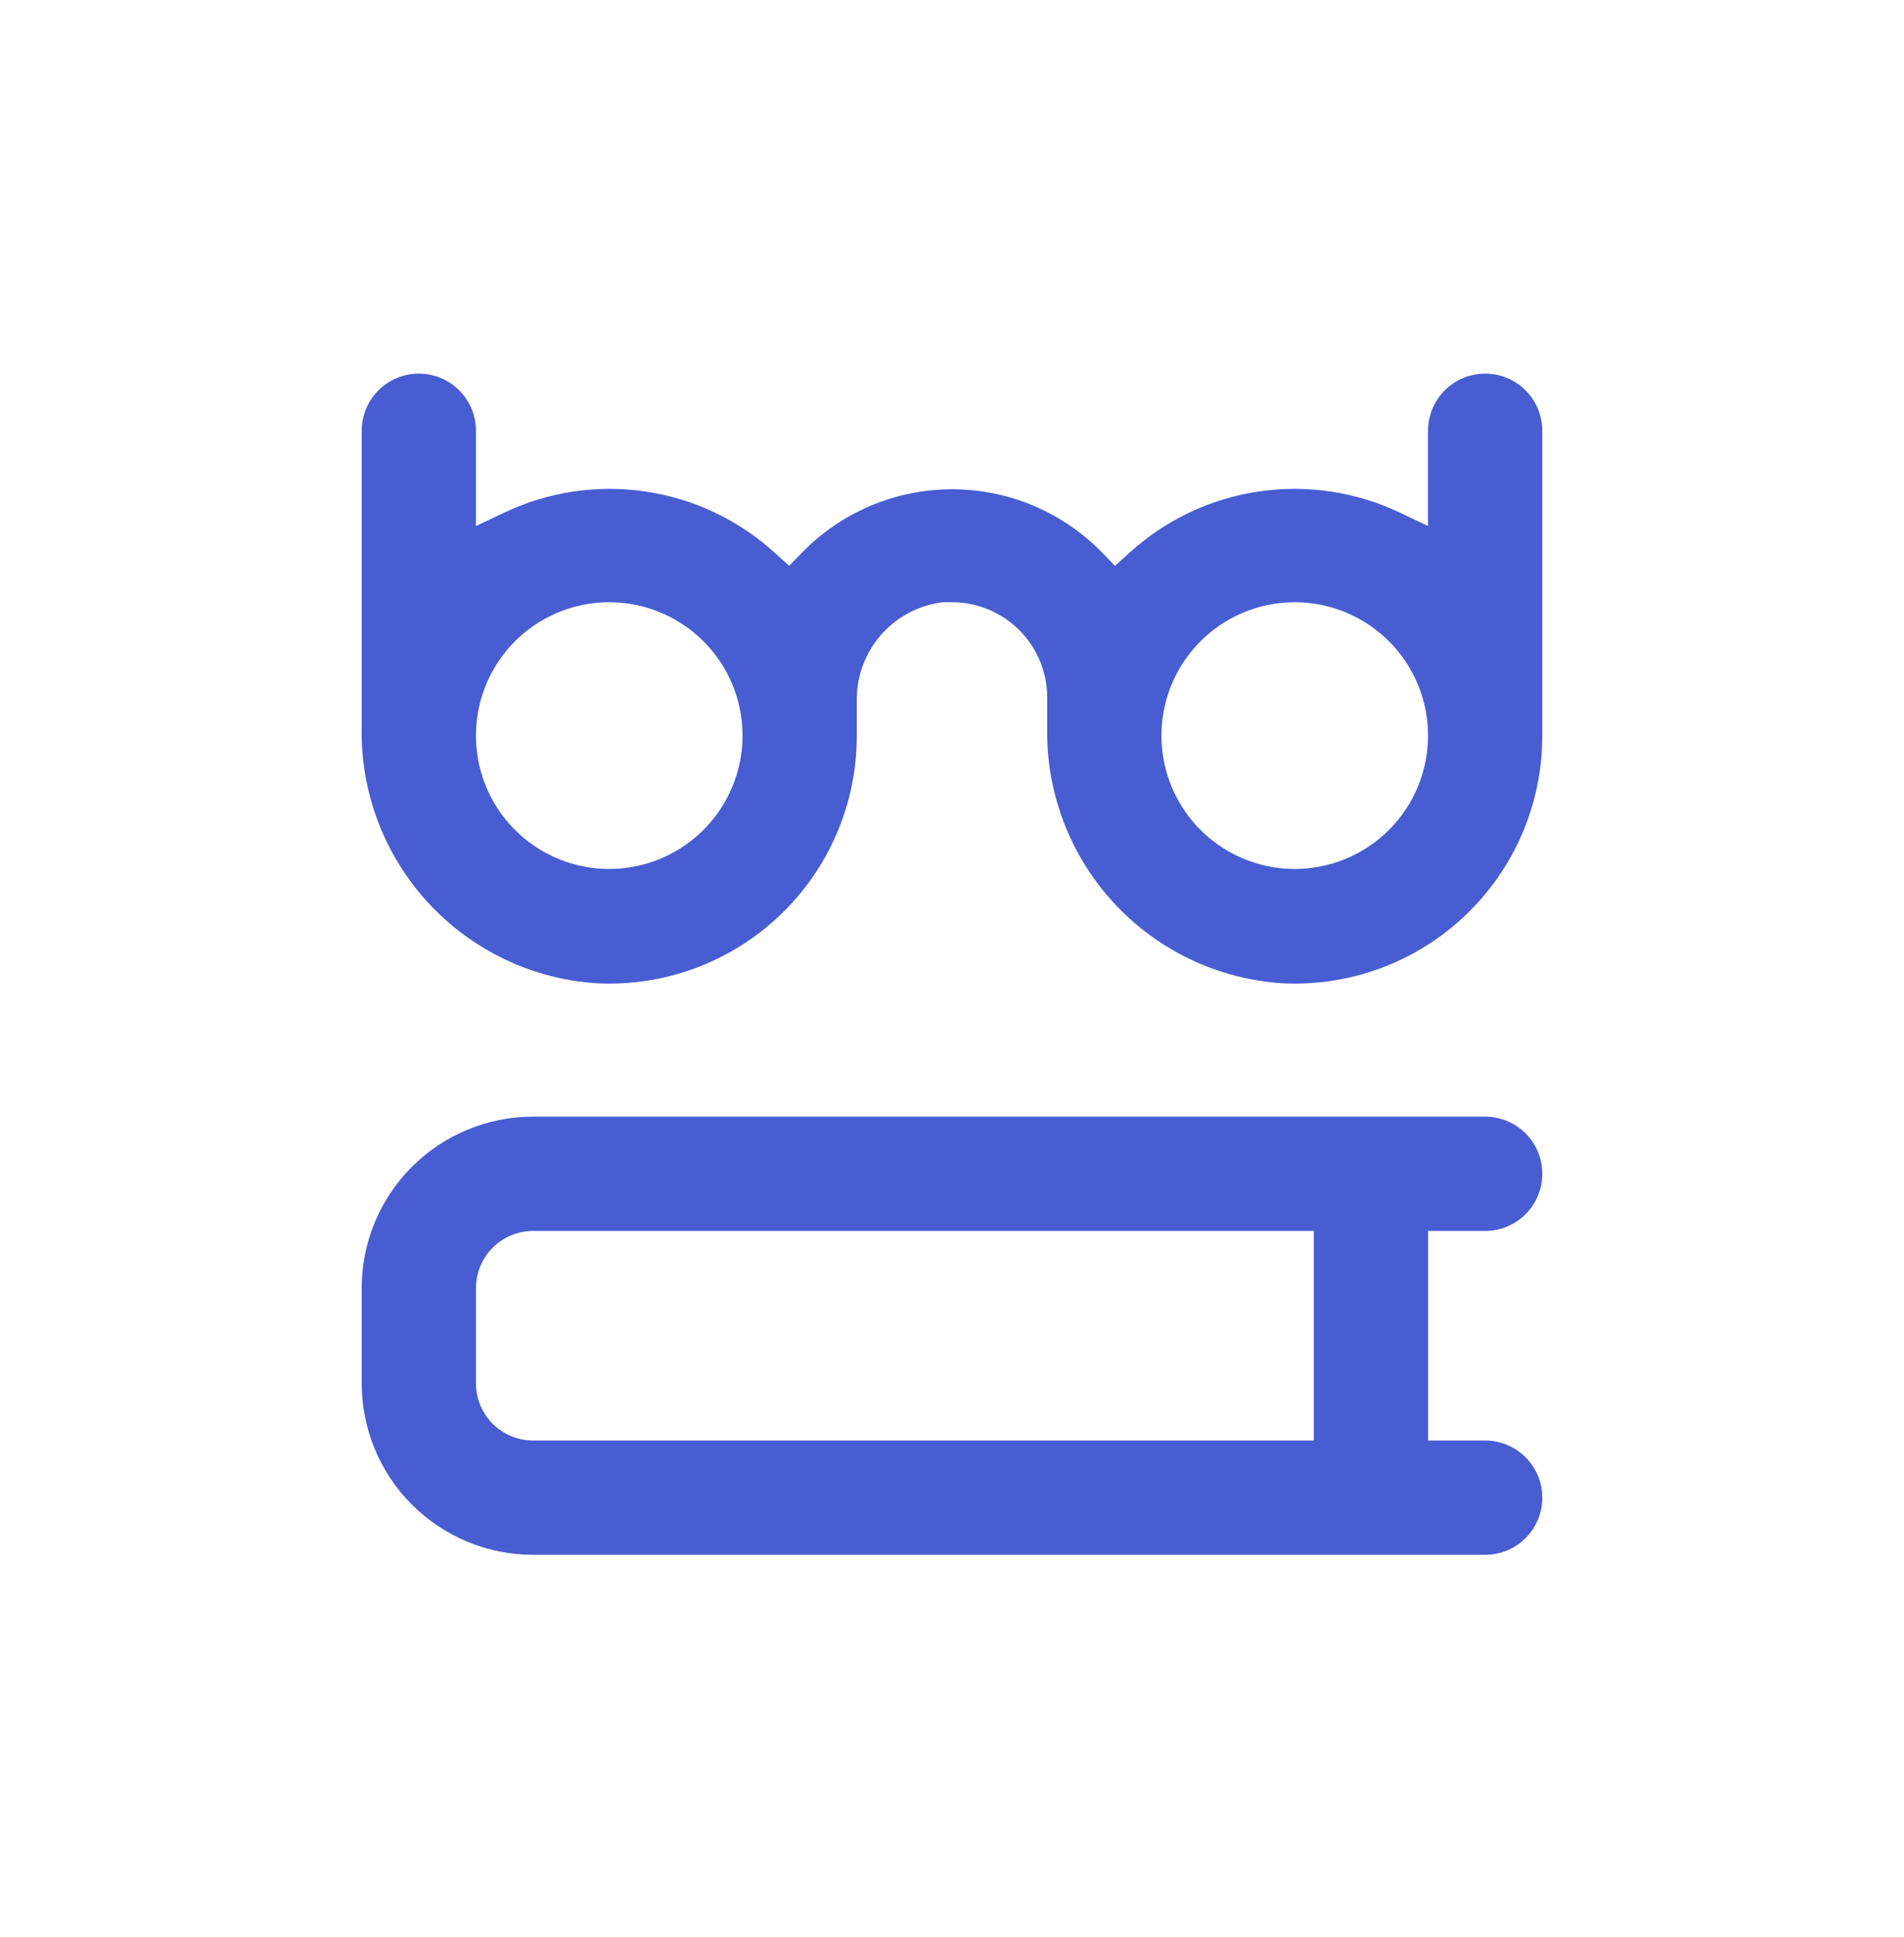
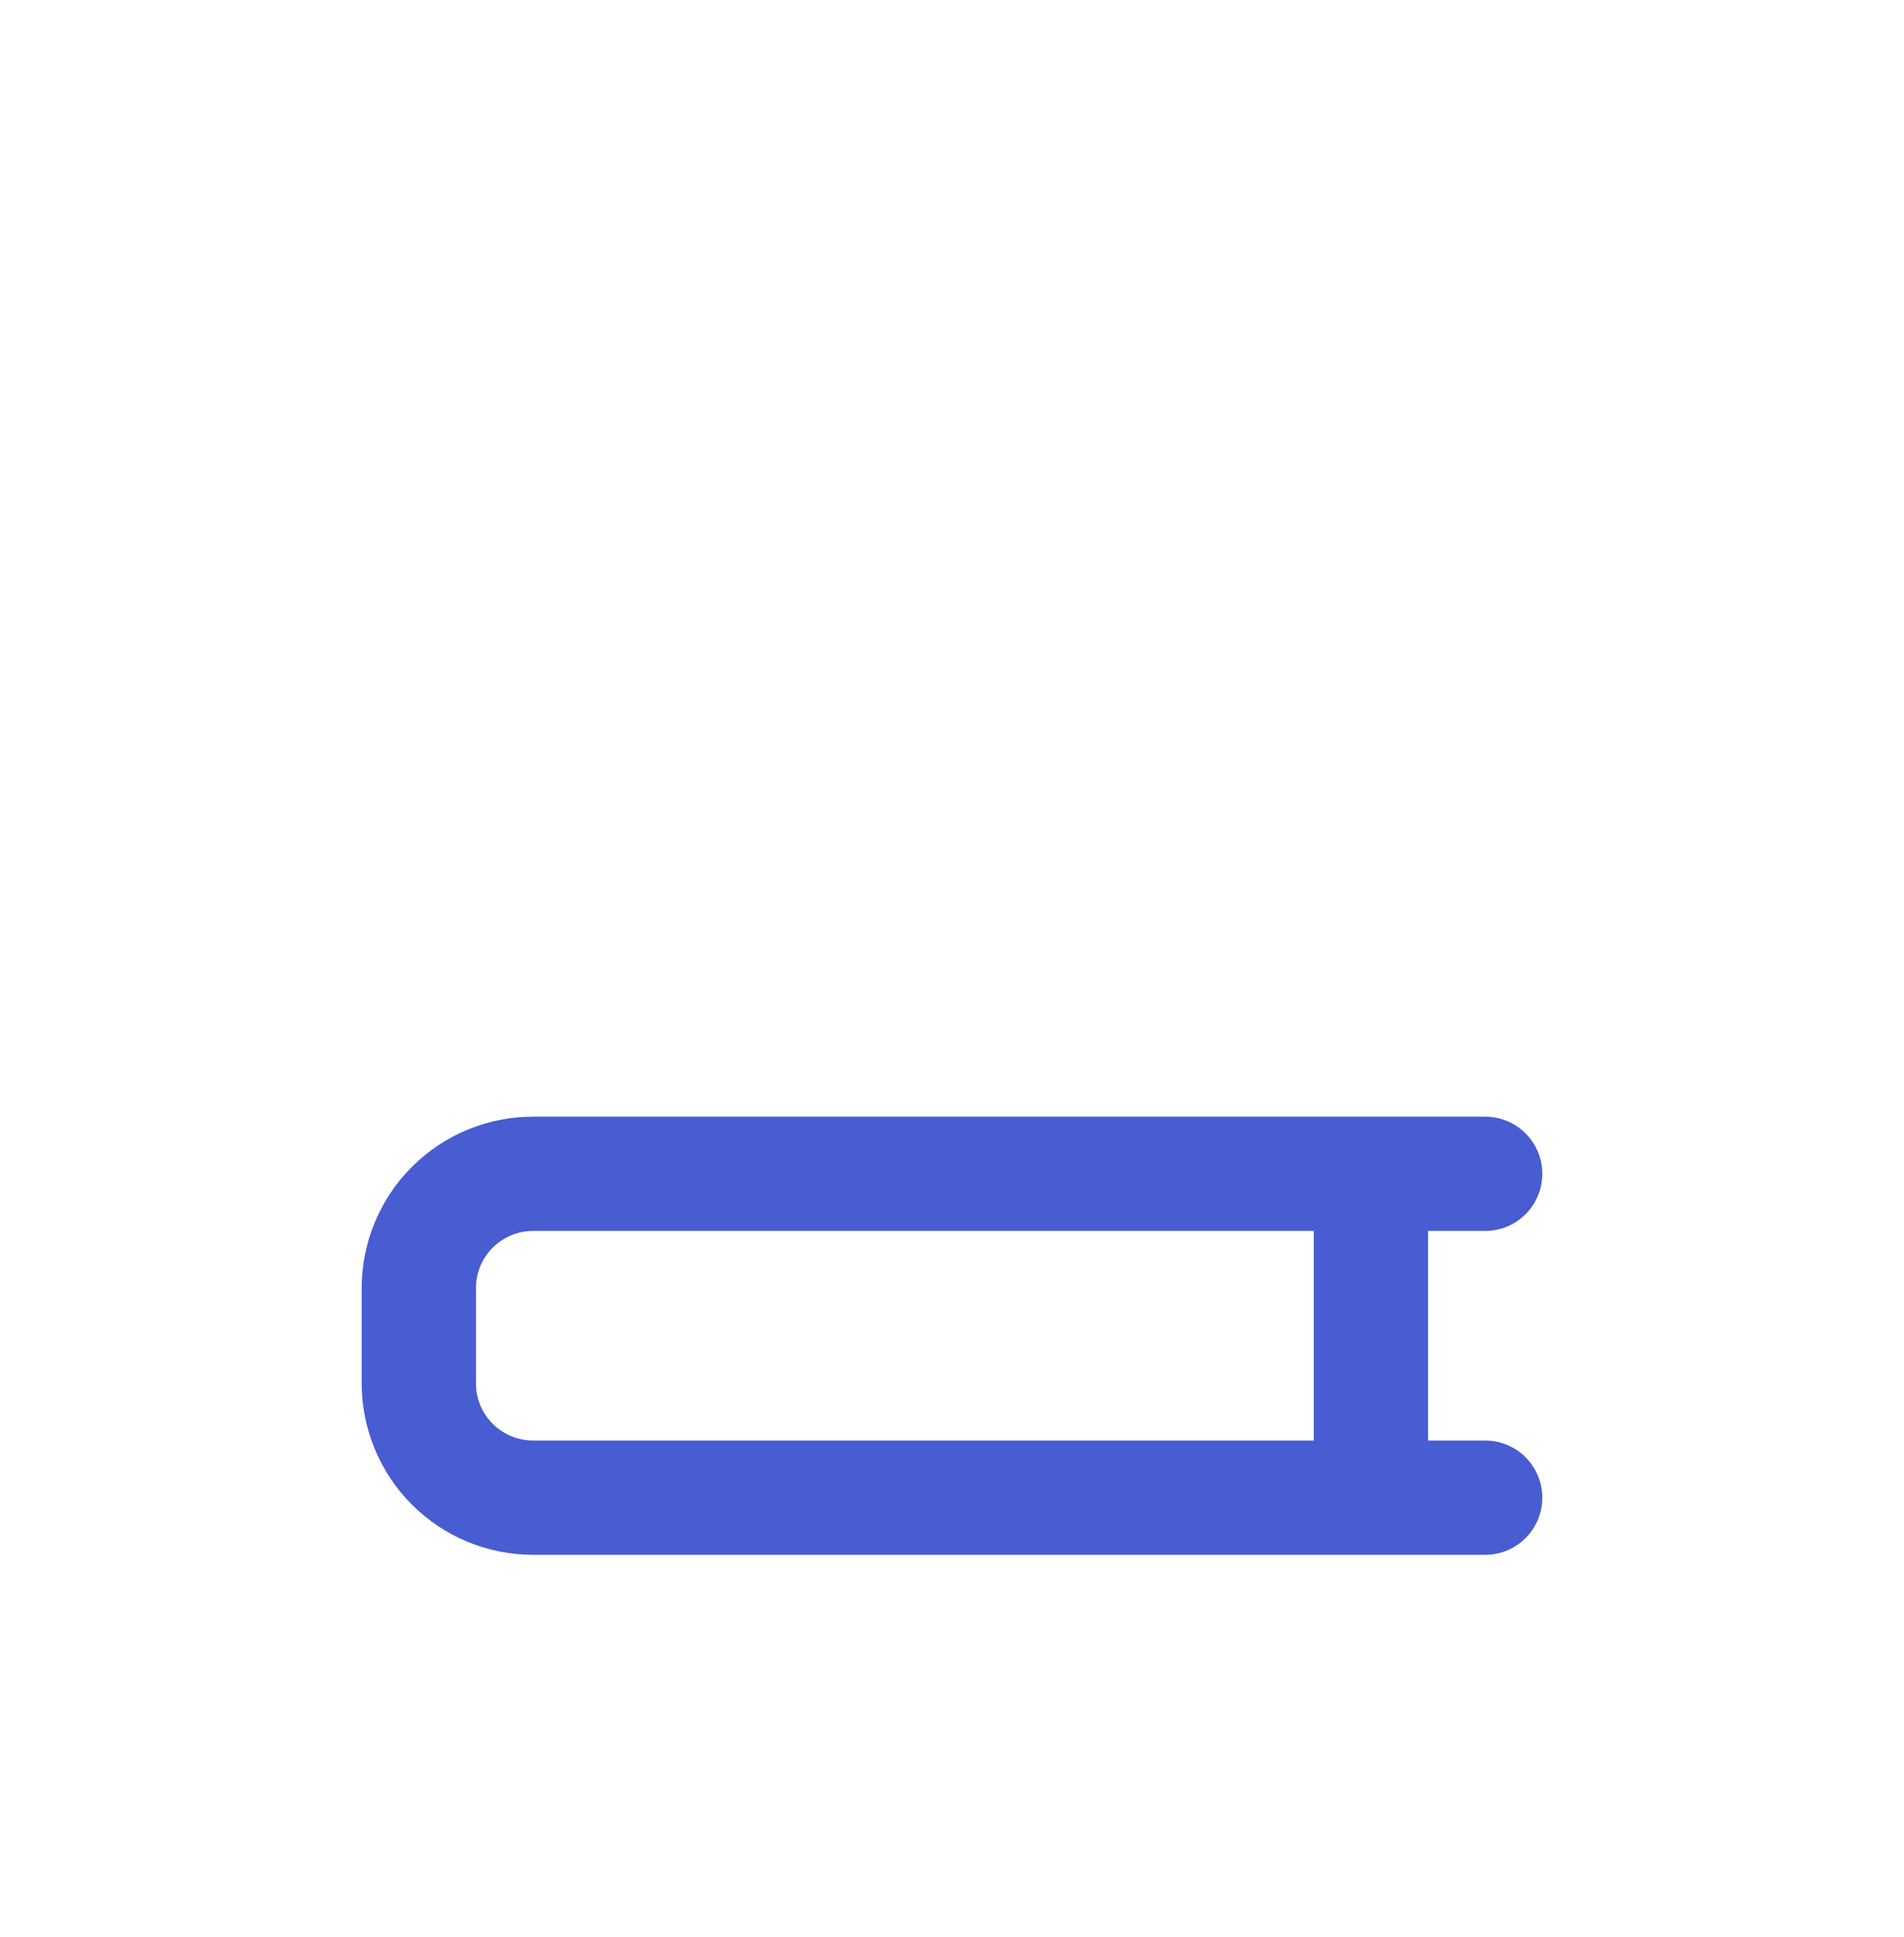
<svg xmlns="http://www.w3.org/2000/svg" width="60" height="61" viewBox="0 0 60 61" fill="none">
  <path d="M46.802 38.77C47.279 38.77 47.737 38.581 48.075 38.243C48.412 37.905 48.602 37.447 48.602 36.97C48.602 36.493 48.412 36.035 48.075 35.697C47.737 35.36 47.279 35.17 46.802 35.17H16.799C15.367 35.17 13.993 35.739 12.98 36.752C11.967 37.764 11.398 39.138 11.398 40.57V43.571C11.398 45.003 11.967 46.377 12.98 47.389C13.993 48.402 15.367 48.971 16.799 48.971H46.802C47.279 48.971 47.737 48.782 48.075 48.444C48.412 48.106 48.602 47.648 48.602 47.171C48.602 46.694 48.412 46.236 48.075 45.898C47.737 45.561 47.279 45.371 46.802 45.371H45.002V38.77H46.802ZM41.401 45.371H16.799C16.322 45.371 15.864 45.181 15.526 44.844C15.188 44.506 14.999 44.048 14.999 43.571V40.57C14.999 40.093 15.188 39.635 15.526 39.297C15.864 38.96 16.322 38.77 16.799 38.77H41.401V45.371Z" fill="#1935C5" fill-opacity="0.8" />
-   <path d="M46.801 11.768C46.324 11.768 45.866 11.957 45.528 12.295C45.191 12.632 45.001 13.09 45.001 13.568V16.568L44.143 16.16C42.75 15.491 41.189 15.254 39.66 15.481C38.132 15.707 36.706 16.387 35.568 17.432L35.136 17.822L34.734 17.408C34.119 16.776 33.383 16.273 32.571 15.93C31.758 15.587 30.885 15.41 30.003 15.41C29.12 15.41 28.247 15.587 27.434 15.93C26.622 16.273 25.886 16.776 25.271 17.408L24.869 17.822L24.437 17.432C23.299 16.387 21.873 15.707 20.345 15.481C18.816 15.254 17.255 15.491 15.862 16.16L14.998 16.568V13.568C14.998 13.09 14.809 12.632 14.471 12.295C14.133 11.957 13.675 11.768 13.198 11.768C12.72 11.768 12.263 11.957 11.925 12.295C11.587 12.632 11.398 13.09 11.398 13.568V22.923C11.361 24.959 12.11 26.93 13.489 28.429C14.868 29.927 16.77 30.837 18.802 30.969C19.86 31.023 20.917 30.861 21.91 30.493C22.902 30.125 23.809 29.559 24.576 28.829C25.343 28.1 25.953 27.221 26.37 26.248C26.787 25.275 27.001 24.227 26.999 23.169V22.077C26.988 21.317 27.256 20.579 27.755 20.006C28.253 19.432 28.946 19.063 29.7 18.968H30C30.795 18.968 31.558 19.284 32.121 19.847C32.684 20.41 33 21.173 33 21.969V22.923C32.963 24.959 33.712 26.93 35.091 28.429C36.47 29.927 38.373 30.837 40.405 30.969C41.462 31.023 42.519 30.861 43.511 30.493C44.504 30.125 45.411 29.559 46.178 28.829C46.945 28.1 47.556 27.221 47.972 26.248C48.389 25.275 48.603 24.227 48.601 23.169V13.568C48.601 13.09 48.412 12.632 48.074 12.295C47.736 11.957 47.279 11.768 46.801 11.768ZM19.198 27.369C18.368 27.369 17.556 27.123 16.865 26.661C16.174 26.2 15.636 25.544 15.318 24.776C15 24.009 14.917 23.164 15.079 22.349C15.241 21.534 15.641 20.786 16.228 20.198C16.816 19.611 17.564 19.211 18.379 19.049C19.194 18.887 20.038 18.97 20.806 19.288C21.573 19.606 22.23 20.144 22.691 20.835C23.153 21.526 23.399 22.338 23.399 23.169C23.399 24.283 22.956 25.351 22.169 26.139C21.381 26.927 20.312 27.369 19.198 27.369ZM40.801 27.369C39.97 27.369 39.158 27.123 38.467 26.661C37.776 26.2 37.238 25.544 36.92 24.776C36.602 24.009 36.519 23.164 36.681 22.349C36.843 21.534 37.243 20.786 37.831 20.198C38.418 19.611 39.166 19.211 39.981 19.049C40.796 18.887 41.641 18.97 42.408 19.288C43.175 19.606 43.832 20.144 44.293 20.835C44.755 21.526 45.001 22.338 45.001 23.169C45.001 24.283 44.559 25.351 43.771 26.139C42.983 26.927 41.915 27.369 40.801 27.369Z" fill="#1935C5" fill-opacity="0.8" />
</svg>